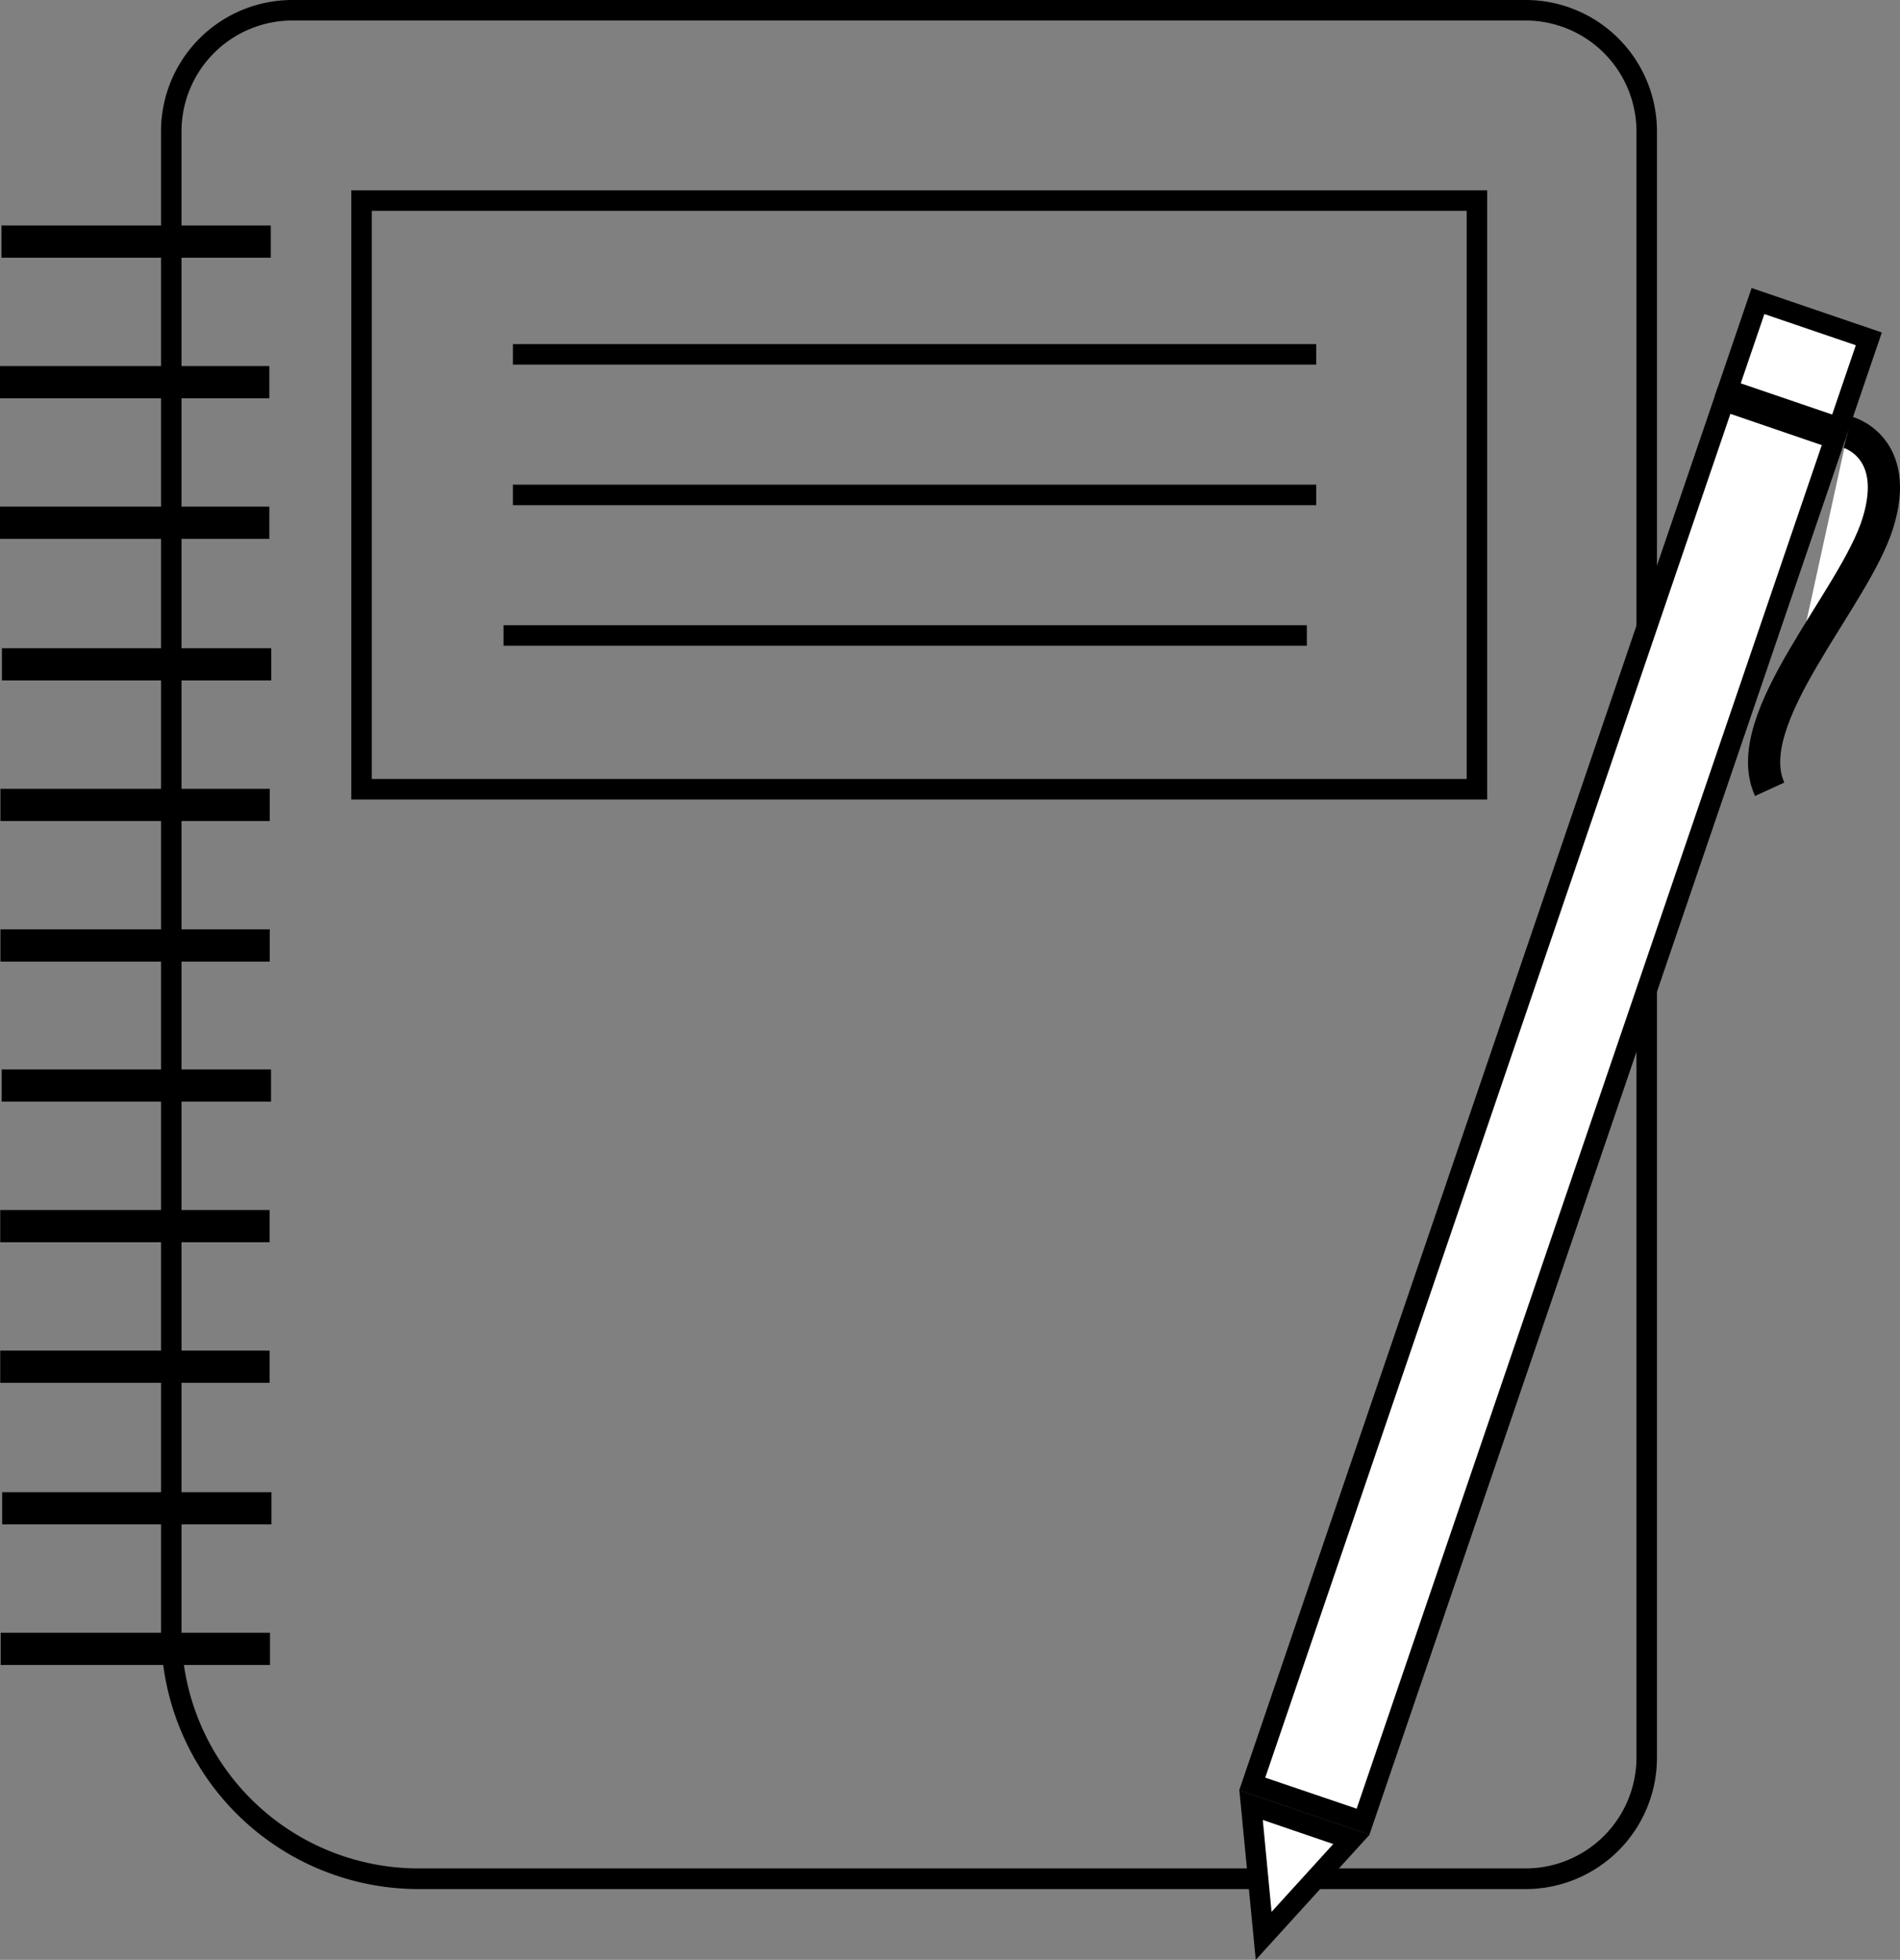
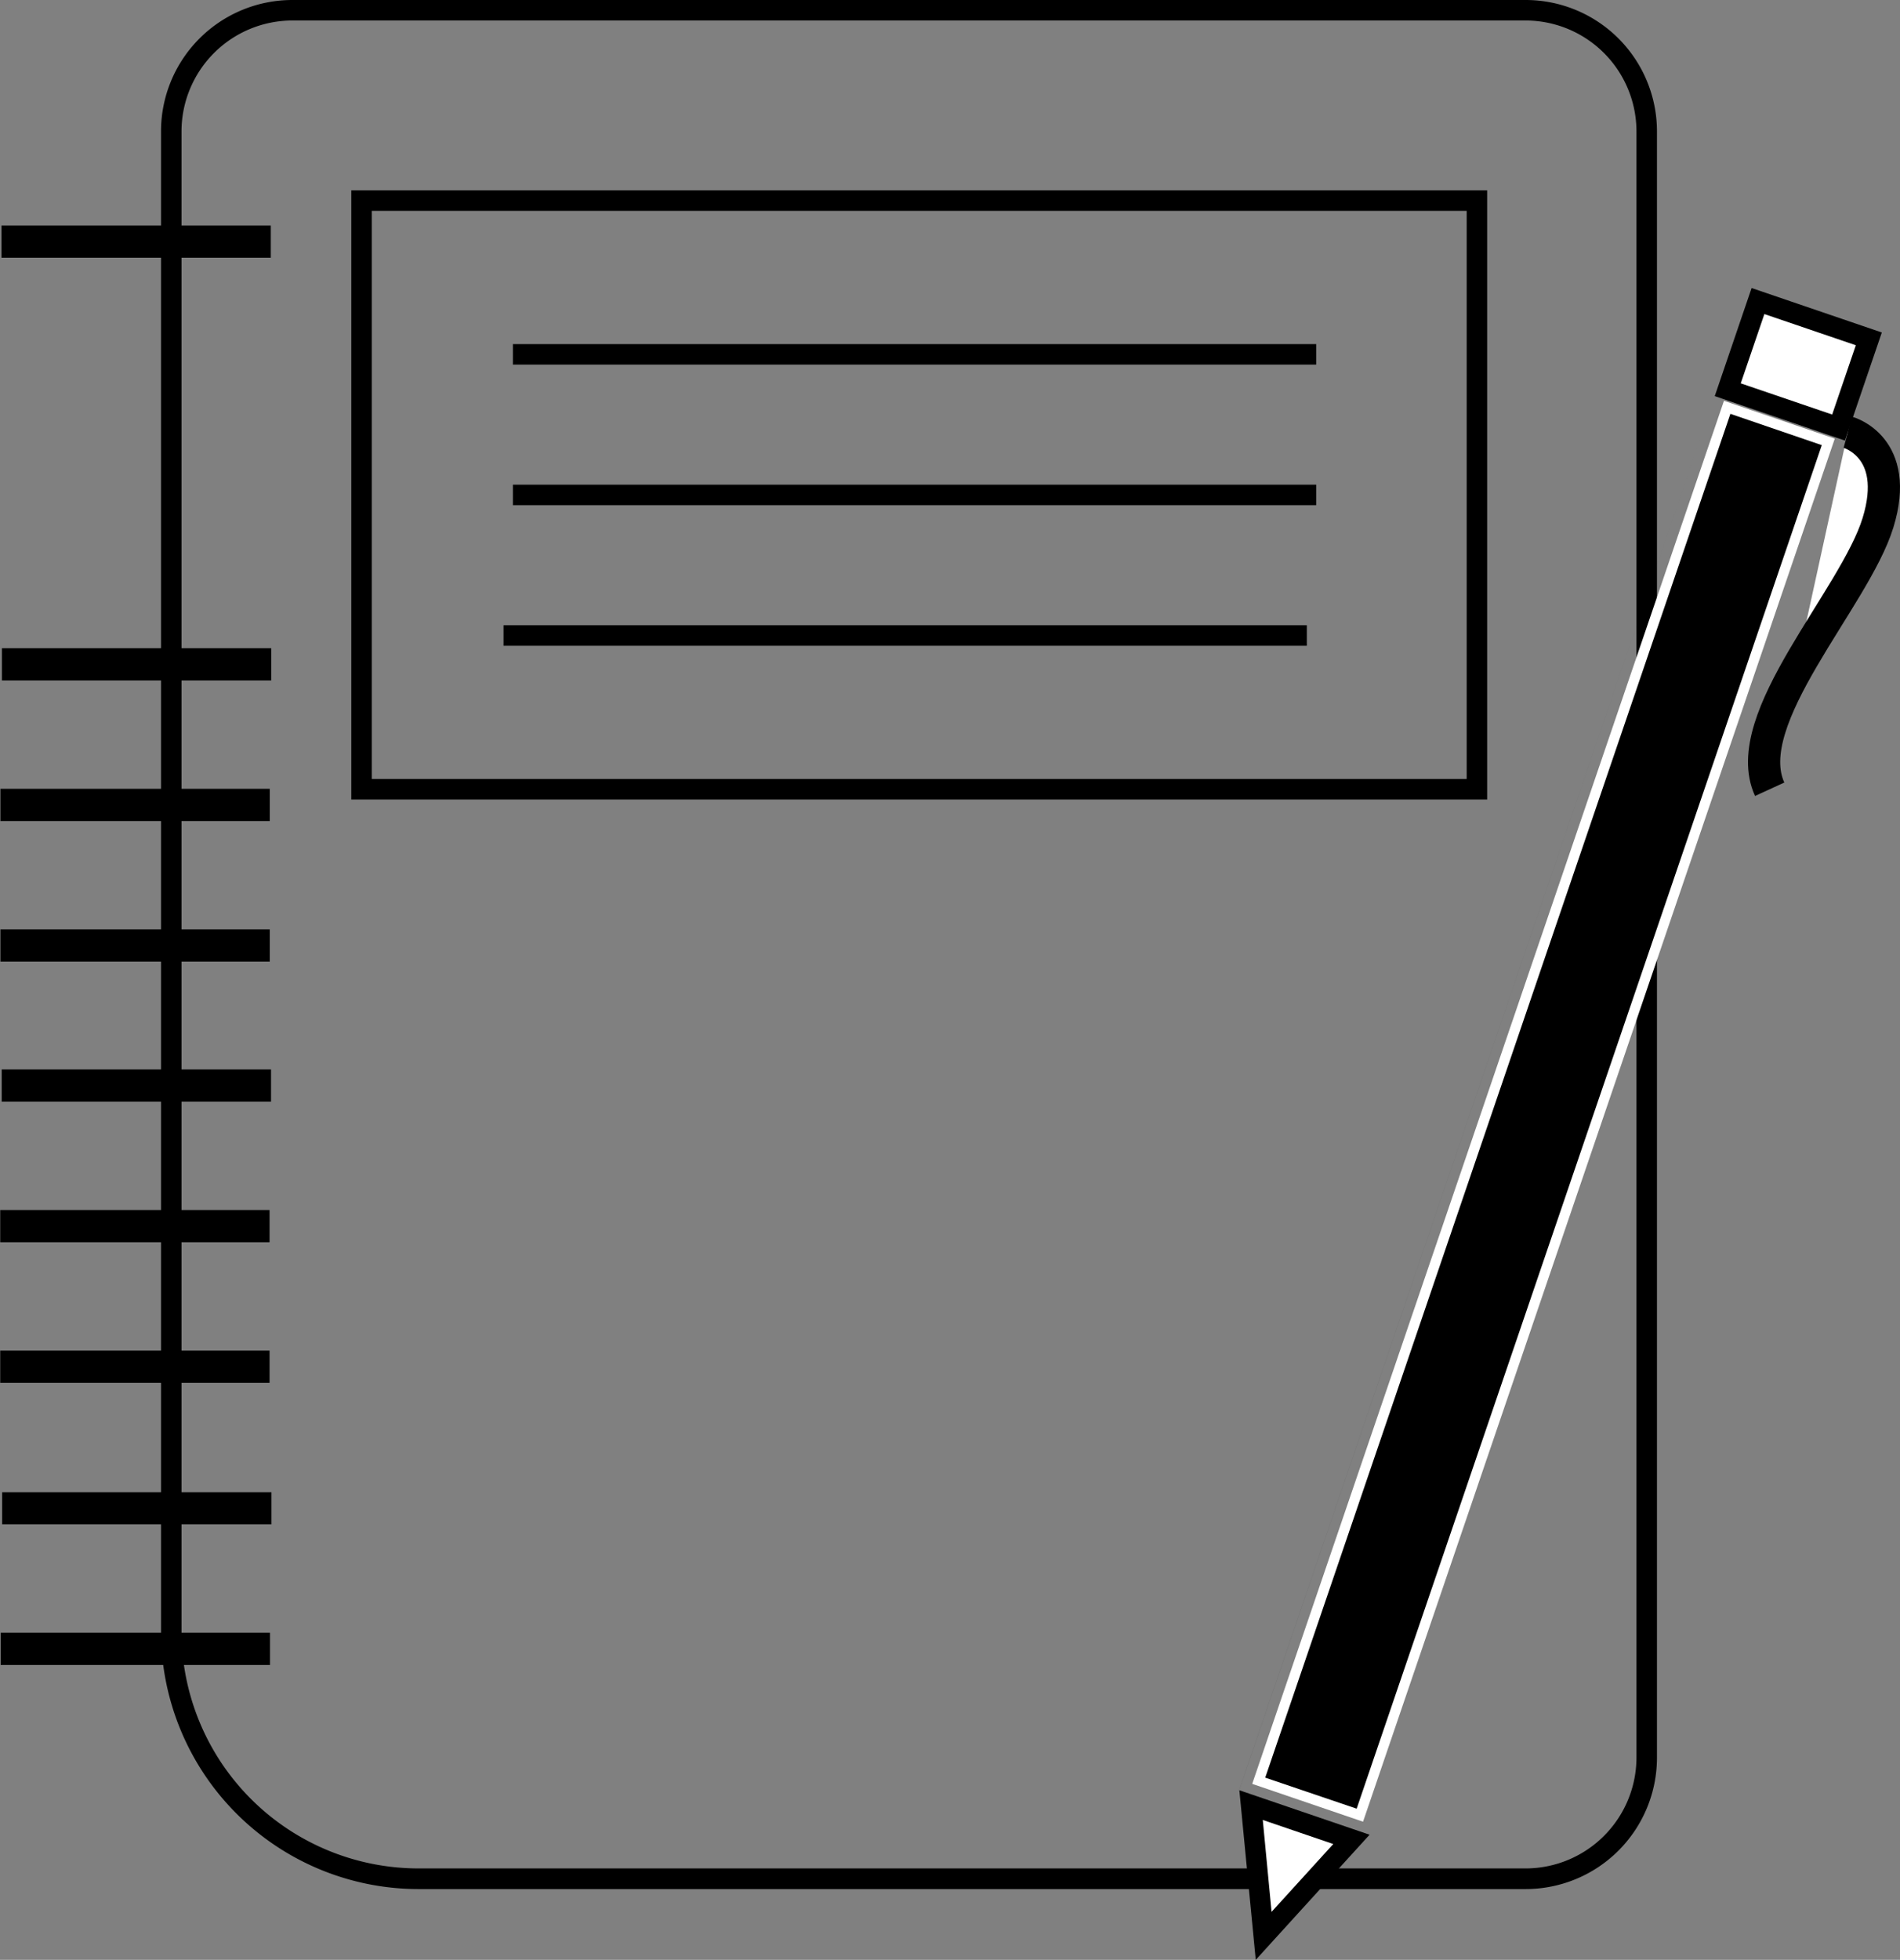
<svg xmlns="http://www.w3.org/2000/svg" id="Слой_1" data-name="Слой 1" viewBox="0 0 649.02 669.22">
  <rect x="0" y="0" width="649.02" height="669.22" fill="#808080" stroke="none" />
  <defs>
    <style>.cls-1,.cls-2,.cls-4{fill:#fff;}.cls-2,.cls-3,.cls-4{stroke:#000;stroke-miterlimit:10;}.cls-2,.cls-3{stroke-width:7px;}.cls-3{fill:none;}.cls-4{stroke-width:11px;}</style>
  </defs>
  <path d="M1164.14,205A37.91,37.91,0,0,1,1202,242.86V798.14A37.91,37.91,0,0,1,1164.14,836H786a81,81,0,0,1-81-81V242.86A37.91,37.91,0,0,1,742.86,205h421.28m0-7H742.86A44.87,44.87,0,0,0,698,242.86V755.05a88,88,0,0,0,88,88h378.19A44.87,44.87,0,0,0,1209,798.14V242.86A44.87,44.87,0,0,0,1164.14,198Z" transform="translate(-643 -198)" />
  <rect class="cls-1" x="920.74" y="557.46" width="499" height="40" transform="translate(-397.18 1300.52) rotate(-71.16)" />
-   <path d="M1234.07,339.31,1265.3,350,1106.42,815.6,1075.19,805l158.88-465.64m-4.37-8.89L1066.3,809.31l44.48,15.18L1274.19,345.6l-44.49-15.18Z" transform="translate(-643 -198)" />
+   <path d="M1234.07,339.31,1265.3,350,1106.42,815.6,1075.19,805l158.88-465.64m-4.37-8.89L1066.3,809.31l44.48,15.18l-44.49-15.18Z" transform="translate(-643 -198)" />
  <rect class="cls-1" x="1241.27" y="302.39" width="32" height="40" transform="translate(-96.86 1210.19) rotate(-71.16)" />
  <path d="M1245.69,305.24l31.24,10.65-8.08,23.66-31.23-10.65,8.07-23.66m-4.36-8.89-12.59,36.91,44.48,15.18,12.59-36.91-44.48-15.18Z" transform="translate(-643 -198)" />
  <polygon class="cls-1" points="427.31 616.38 461.61 628.08 431.63 661.03 427.31 616.38" />
  <path d="M1074.32,819.44l24.11,8.23-21.08,23.16-3-31.39m-8-10.13,5.6,57.91,38.88-42.73-44.48-15.18Z" transform="translate(-643 -198)" />
  <line class="cls-2" x1="175.2" y1="121" x2="449.6" y2="121" />
  <line class="cls-2" x1="175.2" y1="169" x2="449.6" y2="169" />
  <line class="cls-2" x1="172" y1="217" x2="446.4" y2="217" />
  <rect class="cls-3" x="123.5" y="68.5" width="381" height="201" />
  <line class="cls-4" x1="0.5" y1="82.5" x2="92.5" y2="82.5" />
-   <line class="cls-4" y1="130.5" x2="92" y2="130.5" />
-   <line class="cls-4" y1="178.5" x2="92" y2="178.5" />
  <line class="cls-4" x1="0.65" y1="226.85" x2="92.65" y2="226.85" />
  <line class="cls-4" x1="0.15" y1="274.85" x2="92.15" y2="274.85" />
  <line class="cls-4" x1="0.15" y1="322.85" x2="92.15" y2="322.85" />
  <line class="cls-4" x1="0.58" y1="370.68" x2="92.58" y2="370.68" />
  <line class="cls-4" x1="0.08" y1="418.68" x2="92.08" y2="418.68" />
  <line class="cls-4" x1="0.08" y1="466.68" x2="92.08" y2="466.68" />
  <line class="cls-4" x1="0.73" y1="515.03" x2="92.73" y2="515.03" />
  <line class="cls-4" x1="0.23" y1="563.03" x2="92.23" y2="563.03" />
  <path class="cls-4" d="M1274.19,345.6s18.31,4.9,10.31,30.9-48,67-37,91" transform="translate(-643 -198)" />
</svg>